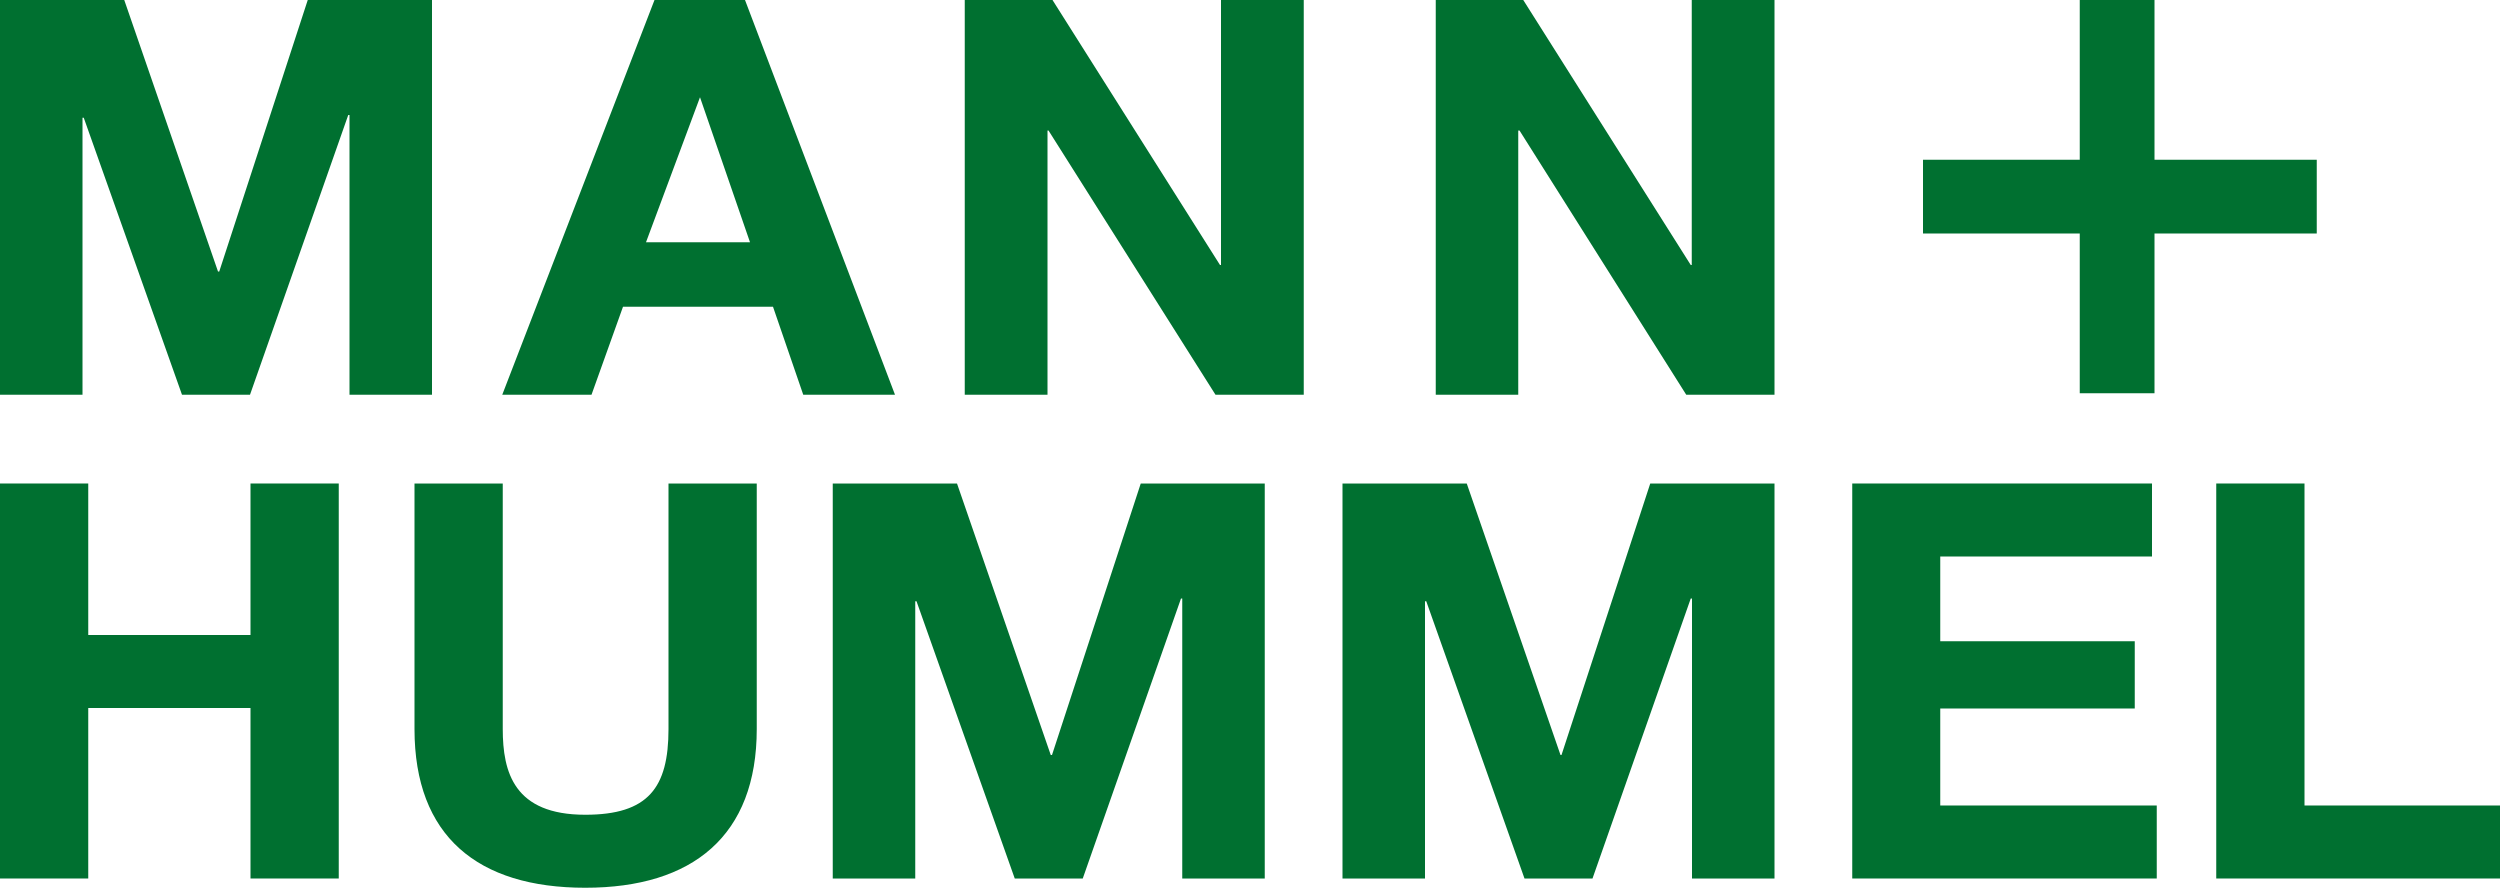
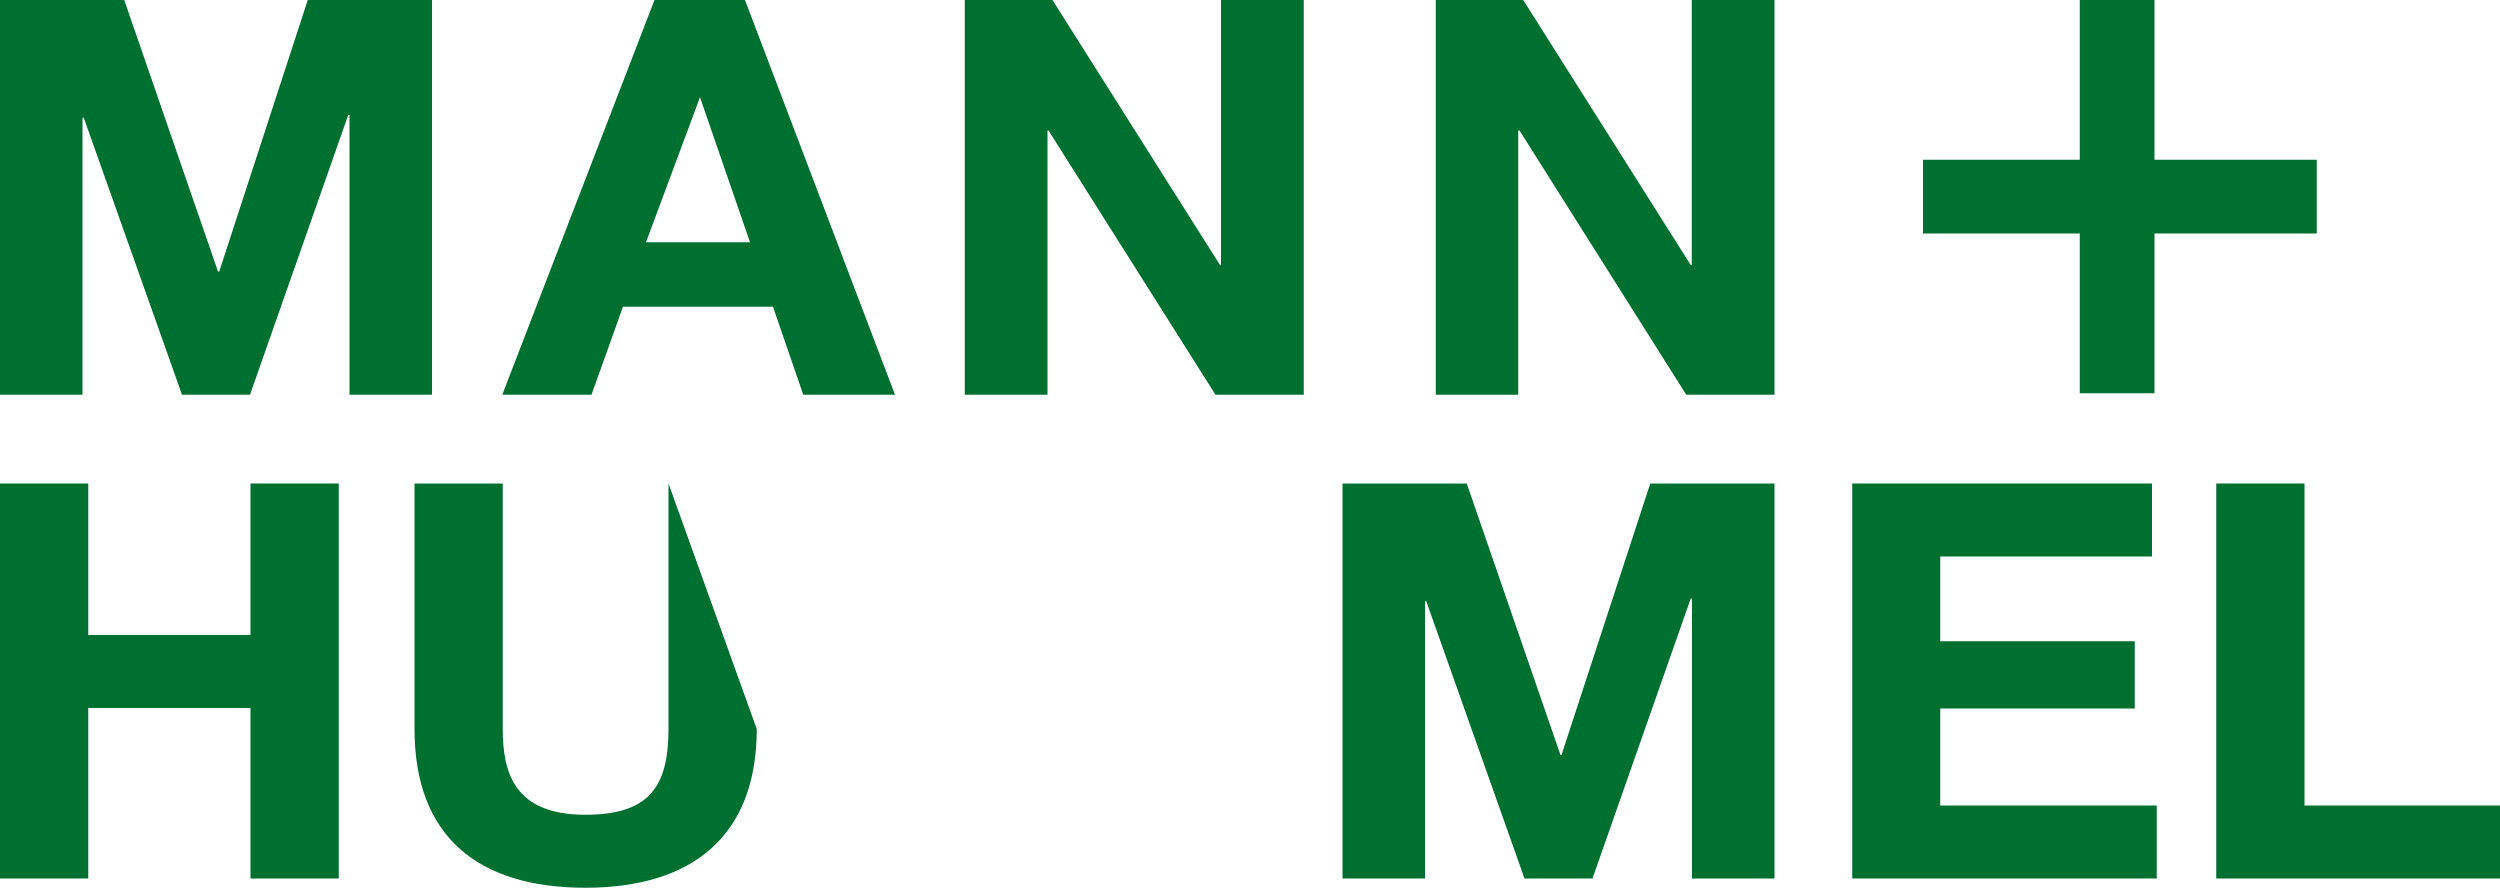
<svg xmlns="http://www.w3.org/2000/svg" viewBox="0 0 100 35.51">
  <defs>
    <style>.cls-1{fill:#007030;}</style>
  </defs>
  <title>mann hummel</title>
  <g id="Capa_2" data-name="Capa 2">
    <g id="Capa_1-2" data-name="Capa 1">
      <polygon class="cls-1" points="0 19.34 3.53 19.34 3.53 25.4 10.02 25.4 10.02 19.34 13.55 19.34 13.55 35.14 10.02 35.14 10.02 28.32 3.53 28.32 3.53 35.14 0 35.14 0 19.34" />
-       <path class="cls-1" d="M30.27,29.16c0,4.27-2.56,6.35-6.86,6.35s-6.83-2.06-6.83-6.35V19.34h3.53v9.82c0,1.73.45,3.43,3.3,3.43,2.52,0,3.33-1.08,3.33-3.43V19.34h3.53Z" />
-       <polygon class="cls-1" points="33.31 19.34 38.28 19.34 42.03 30.2 42.08 30.2 45.63 19.34 50.59 19.34 50.59 35.14 47.29 35.14 47.29 23.94 47.24 23.94 43.31 35.14 40.59 35.14 36.66 24.05 36.61 24.05 36.61 35.14 33.31 35.14 33.31 19.34" />
+       <path class="cls-1" d="M30.27,29.16c0,4.27-2.56,6.35-6.86,6.35s-6.83-2.06-6.83-6.35V19.34h3.53v9.82c0,1.73.45,3.43,3.3,3.43,2.52,0,3.33-1.08,3.33-3.43V19.34Z" />
      <polygon class="cls-1" points="53.7 19.34 58.67 19.34 62.42 30.2 62.46 30.2 66.01 19.34 70.98 19.34 70.98 35.14 67.68 35.14 67.68 23.94 67.63 23.94 63.7 35.14 60.98 35.14 57.05 24.05 57 24.05 57 35.14 53.7 35.14 53.7 19.34" />
      <polygon class="cls-1" points="74.09 19.34 86.08 19.34 86.08 22.26 77.61 22.26 77.61 25.65 85.39 25.65 85.39 28.34 77.61 28.34 77.61 32.22 86.27 32.22 86.27 35.14 74.09 35.14 74.09 19.34" />
      <polygon class="cls-1" points="88.65 19.34 92.18 19.34 92.18 32.22 100 32.22 100 35.14 88.65 35.14 88.65 19.34" />
      <polygon class="cls-1" points="86.18 6.39 92.67 6.39 92.67 9.34 86.18 9.34 86.18 15.73 83.19 15.73 83.19 9.34 76.92 9.34 76.92 6.39 83.19 6.39 83.19 0 86.18 0 86.18 6.39" />
      <polygon class="cls-1" points="0 0 4.97 0 8.72 10.86 8.77 10.86 12.31 0 17.28 0 17.28 15.79 13.98 15.79 13.98 4.6 13.93 4.6 10 15.79 7.28 15.79 3.35 4.71 3.3 4.71 3.3 15.79 0 15.79 0 0" />
      <path class="cls-1" d="M26.18,0h3.62l6,15.79H32.13l-1.21-3.52h-6l-1.26,3.52H20.09Zm-.34,9.69H30L28,3.89h0Z" />
      <polygon class="cls-1" points="38.59 0 42.1 0 48.8 10.6 48.84 10.6 48.84 0 52.15 0 52.15 15.79 48.62 15.79 41.94 5.22 41.9 5.22 41.9 15.79 38.59 15.79 38.59 0" />
      <polygon class="cls-1" points="57.43 0 60.93 0 67.63 10.6 67.67 10.6 67.67 0 70.98 0 70.98 15.79 67.45 15.79 60.78 5.22 60.73 5.22 60.73 15.79 57.43 15.79 57.43 0" />
    </g>
  </g>
</svg>